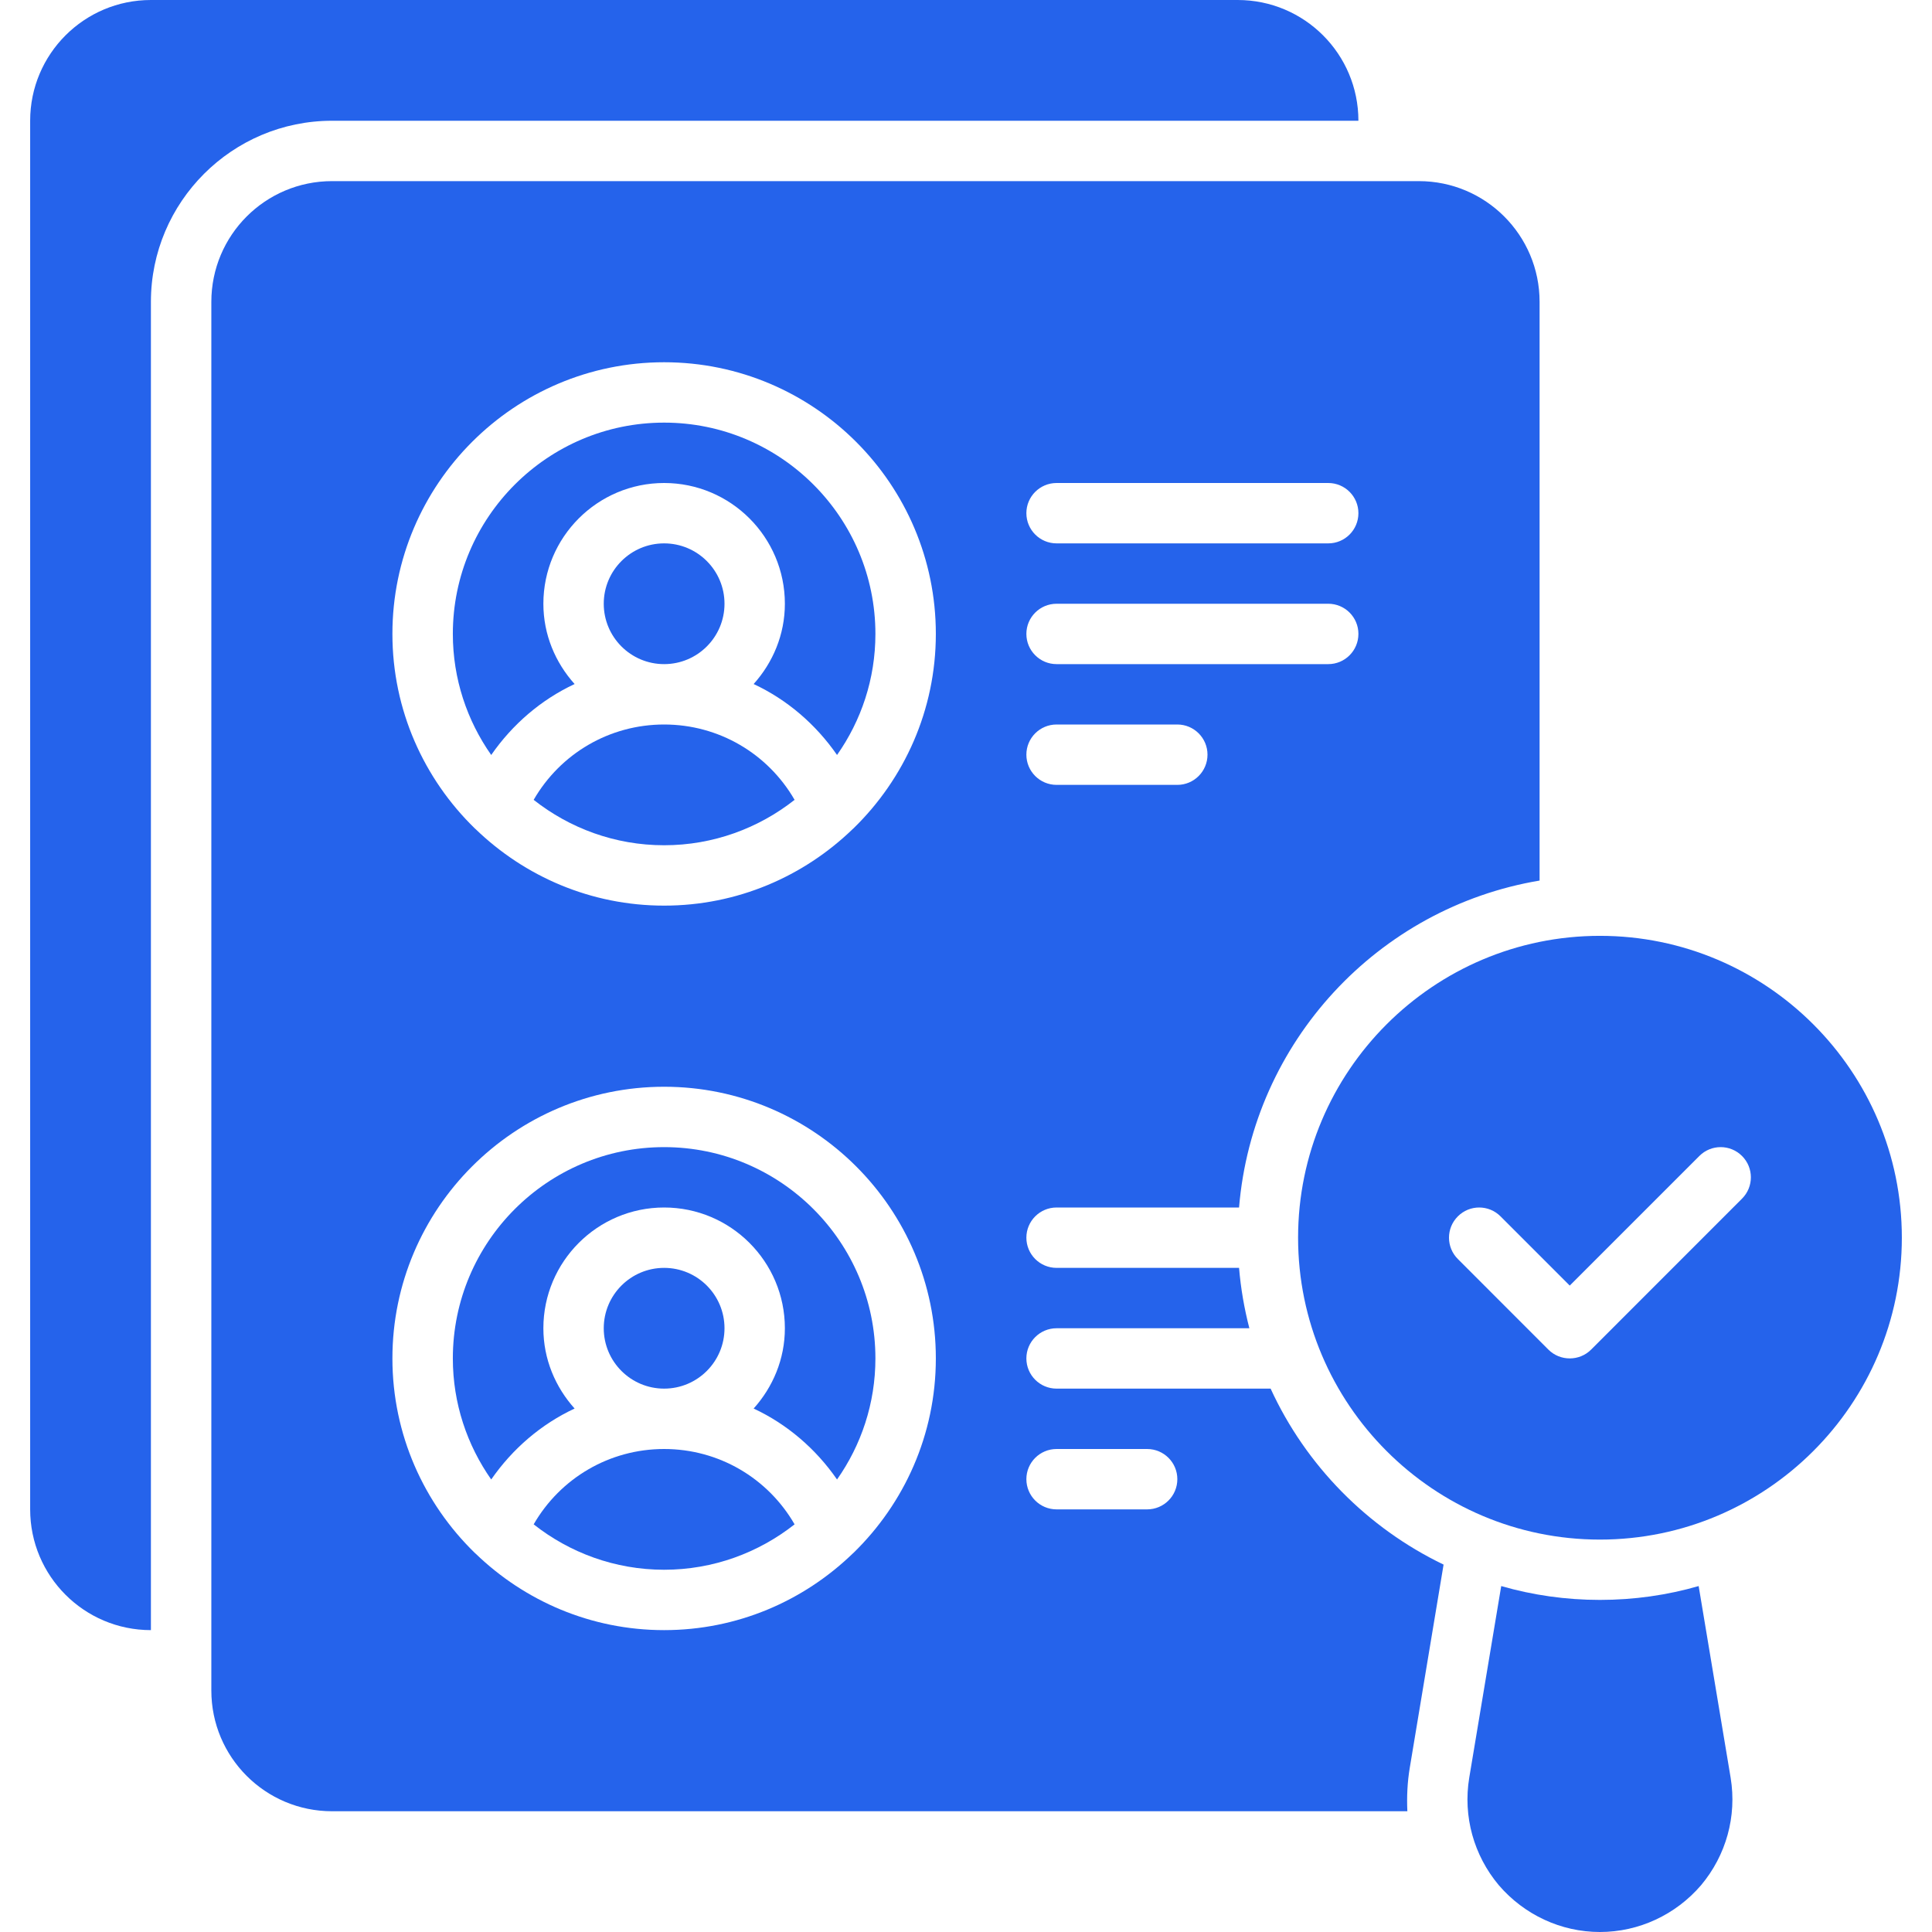
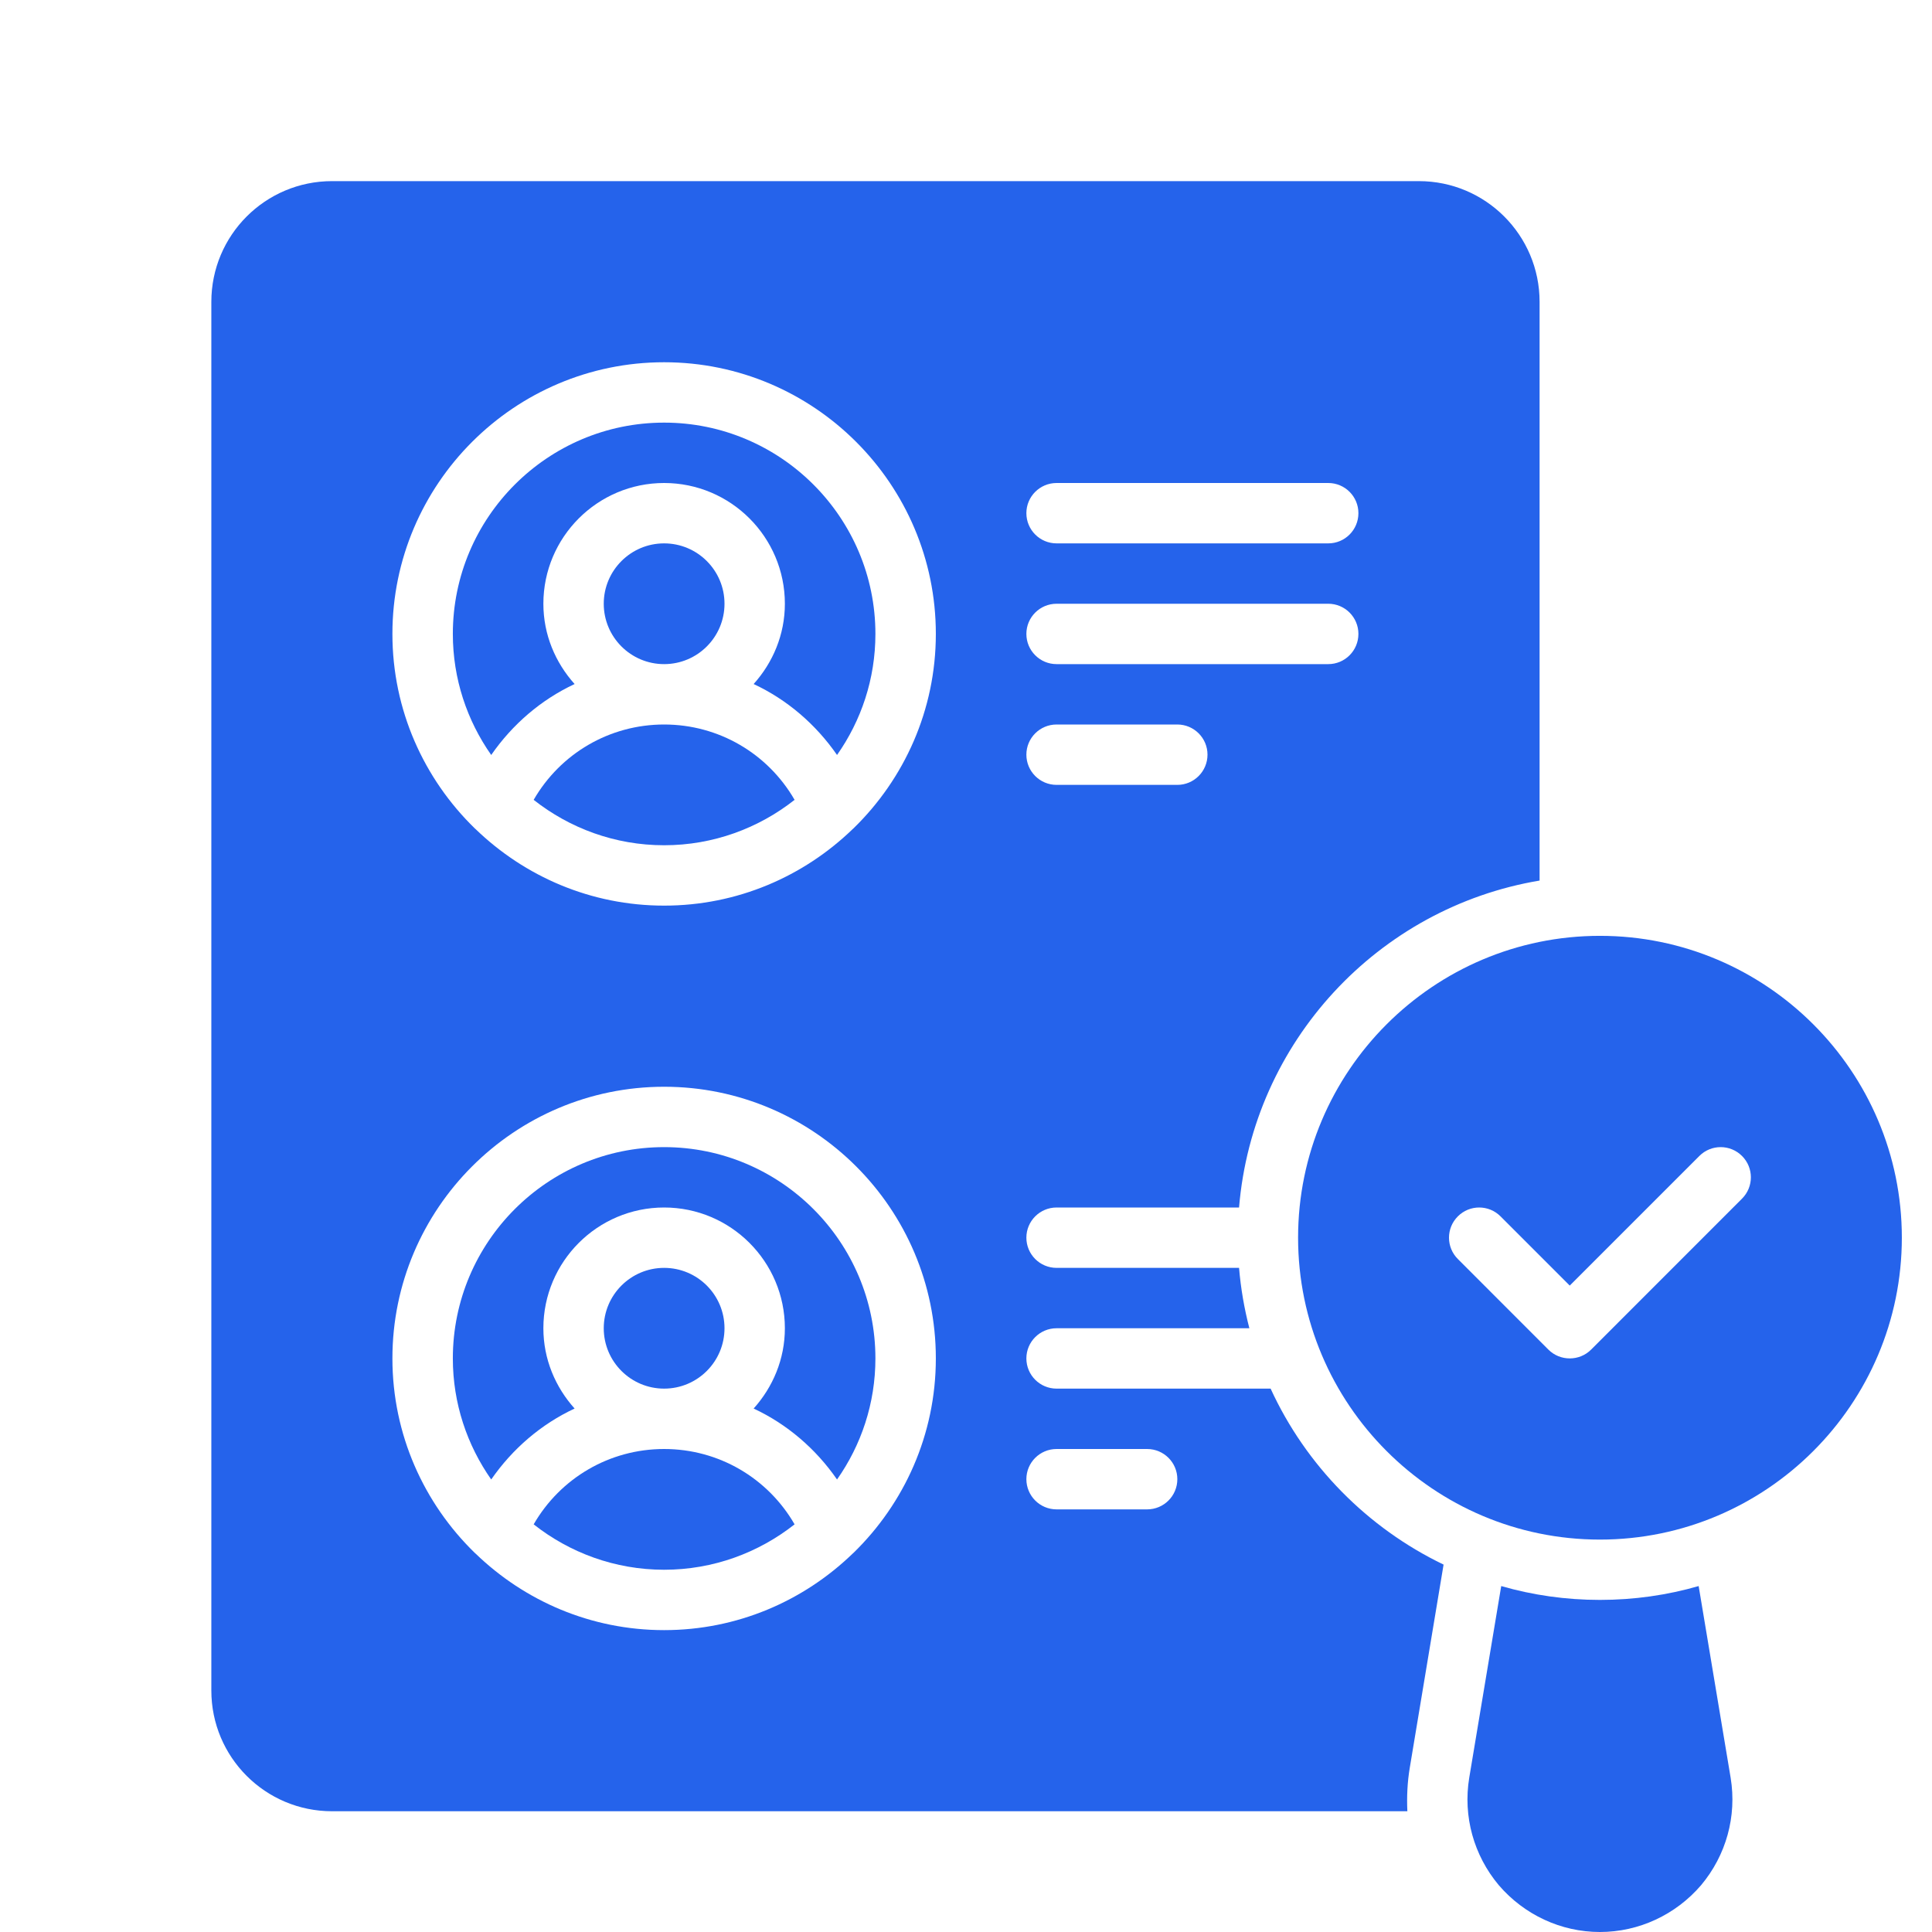
<svg xmlns="http://www.w3.org/2000/svg" width="36" height="36" viewBox="0 0 36 36" fill="none">
  <g clip-path="url(#clip0_26_2580)">
-     <path d="M25.312 2.25C25.312 1.007 24.306 0 23.062 0H2.812C1.569 0 0.562 1.007 0.562 2.25V28.125C0.562 29.368 1.569 30.375 2.812 30.375V5.625C2.812 3.763 4.326 2.25 6.188 2.25H25.312Z" fill="#2563EB" />
    <path d="M31.652 29.554C31.067 29.723 30.448 29.812 29.812 29.812C29.177 29.812 28.558 29.723 27.973 29.554L27.377 33.126C27.259 33.846 27.461 34.571 27.928 35.128C28.401 35.679 29.087 36 29.812 36C30.538 36 31.224 35.679 31.697 35.128C32.164 34.571 32.366 33.846 32.248 33.126L31.652 29.554Z" fill="#2563EB" />
    <path d="M12.375 12.375C12.996 12.375 13.5 11.871 13.5 11.25C13.5 10.629 12.996 10.125 12.375 10.125C11.754 10.125 11.25 10.629 11.25 11.25C11.25 11.871 11.754 12.375 12.375 12.375Z" fill="#2563EB" />
    <path d="M12.375 13.5C11.358 13.5 10.442 14.041 9.944 14.904C10.614 15.432 11.458 15.75 12.375 15.75C13.292 15.75 14.136 15.432 14.806 14.904C14.308 14.041 13.392 13.5 12.375 13.5Z" fill="#2563EB" />
    <path d="M12.375 7.875C10.204 7.875 8.438 9.642 8.438 11.812C8.438 12.652 8.704 13.428 9.153 14.068C9.551 13.494 10.084 13.037 10.707 12.746C10.349 12.347 10.125 11.826 10.125 11.25C10.125 10.009 11.134 9 12.375 9C13.616 9 14.625 10.009 14.625 11.25C14.625 11.826 14.401 12.347 14.043 12.746C14.666 13.037 15.199 13.494 15.597 14.068C16.047 13.428 16.312 12.652 16.312 11.812C16.312 9.642 14.546 7.875 12.375 7.875Z" fill="#2563EB" />
    <path d="M12.375 25.875C12.996 25.875 13.5 25.371 13.5 24.75C13.5 24.129 12.996 23.625 12.375 23.625C11.754 23.625 11.25 24.129 11.25 24.75C11.25 25.371 11.754 25.875 12.375 25.875Z" fill="#2563EB" />
    <path d="M12.375 27C11.358 27 10.442 27.541 9.944 28.404C10.614 28.932 11.458 29.25 12.375 29.25C13.292 29.25 14.136 28.932 14.806 28.404C14.308 27.541 13.392 27 12.375 27Z" fill="#2563EB" />
    <path d="M12.375 21.375C10.204 21.375 8.438 23.142 8.438 25.312C8.438 26.151 8.704 26.928 9.153 27.568C9.551 26.994 10.084 26.537 10.707 26.246C10.349 25.847 10.125 25.326 10.125 24.75C10.125 23.509 11.134 22.5 12.375 22.5C13.616 22.5 14.625 23.509 14.625 24.75C14.625 25.326 14.401 25.847 14.043 26.246C14.666 26.537 15.199 26.994 15.597 27.568C16.047 26.928 16.312 26.151 16.312 25.312C16.312 23.142 14.546 21.375 12.375 21.375Z" fill="#2563EB" />
-     <path d="M23.676 25.875H19.688C19.377 25.875 19.125 25.623 19.125 25.312C19.125 25.002 19.377 24.75 19.688 24.75H23.28C23.186 24.386 23.12 24.01 23.088 23.625H19.688C19.377 23.625 19.125 23.373 19.125 23.062C19.125 22.752 19.377 22.5 19.688 22.5H23.088C23.344 19.414 25.679 16.912 28.688 16.408V5.625C28.688 4.382 27.681 3.375 26.438 3.375H6.188C4.944 3.375 3.938 4.382 3.938 5.625V31.5C3.938 32.743 4.944 33.75 6.188 33.75H26.224C26.212 33.48 26.224 33.21 26.269 32.94L26.899 29.154C25.48 28.471 24.334 27.308 23.676 25.875ZM19.688 9H24.75C25.061 9 25.312 9.252 25.312 9.562C25.312 9.873 25.061 10.125 24.75 10.125H19.688C19.377 10.125 19.125 9.873 19.125 9.562C19.125 9.252 19.377 9 19.688 9ZM19.688 11.25H24.75C25.061 11.25 25.312 11.502 25.312 11.812C25.312 12.123 25.061 12.375 24.75 12.375H19.688C19.377 12.375 19.125 12.123 19.125 11.812C19.125 11.502 19.377 11.25 19.688 11.25ZM19.688 13.5H21.938C22.248 13.5 22.5 13.752 22.5 14.062C22.5 14.373 22.248 14.625 21.938 14.625H19.688C19.377 14.625 19.125 14.373 19.125 14.062C19.125 13.752 19.377 13.5 19.688 13.5ZM15.905 28.934C15.899 28.94 15.893 28.945 15.886 28.951C14.975 29.831 13.739 30.375 12.375 30.375C11.011 30.375 9.775 29.831 8.864 28.951C8.857 28.945 8.851 28.94 8.845 28.934C7.901 28.014 7.312 26.732 7.312 25.312C7.312 22.521 9.583 20.25 12.375 20.25C15.167 20.25 17.438 22.521 17.438 25.312C17.438 26.732 16.849 28.014 15.905 28.934ZM15.905 15.434C15.899 15.44 15.893 15.445 15.886 15.451C14.975 16.331 13.739 16.875 12.375 16.875C11.011 16.875 9.775 16.331 8.864 15.451C8.857 15.445 8.851 15.44 8.845 15.434C7.901 14.514 7.312 13.232 7.312 11.812C7.312 9.021 9.583 6.75 12.375 6.75C15.167 6.75 17.438 9.021 17.438 11.812C17.438 13.232 16.849 14.514 15.905 15.434ZM21.375 28.125H19.688C19.377 28.125 19.125 27.873 19.125 27.562C19.125 27.252 19.377 27 19.688 27H21.375C21.686 27 21.938 27.252 21.938 27.562C21.938 27.873 21.686 28.125 21.375 28.125Z" fill="#2563EB" />
+     <path d="M23.676 25.875H19.688C19.377 25.875 19.125 25.623 19.125 25.312C19.125 25.002 19.377 24.75 19.688 24.75H23.28C23.186 24.386 23.12 24.01 23.088 23.625H19.688C19.377 23.625 19.125 23.373 19.125 23.062C19.125 22.752 19.377 22.5 19.688 22.5H23.088C23.344 19.414 25.679 16.912 28.688 16.408V5.625C28.688 4.382 27.681 3.375 26.438 3.375H6.188C4.944 3.375 3.938 4.382 3.938 5.625V31.5C3.938 32.743 4.944 33.75 6.188 33.75H26.224C26.212 33.48 26.224 33.21 26.269 32.94L26.899 29.154C25.48 28.471 24.334 27.308 23.676 25.875M19.688 9H24.75C25.061 9 25.312 9.252 25.312 9.562C25.312 9.873 25.061 10.125 24.75 10.125H19.688C19.377 10.125 19.125 9.873 19.125 9.562C19.125 9.252 19.377 9 19.688 9ZM19.688 11.25H24.75C25.061 11.25 25.312 11.502 25.312 11.812C25.312 12.123 25.061 12.375 24.75 12.375H19.688C19.377 12.375 19.125 12.123 19.125 11.812C19.125 11.502 19.377 11.25 19.688 11.25ZM19.688 13.5H21.938C22.248 13.5 22.5 13.752 22.5 14.062C22.5 14.373 22.248 14.625 21.938 14.625H19.688C19.377 14.625 19.125 14.373 19.125 14.062C19.125 13.752 19.377 13.5 19.688 13.5ZM15.905 28.934C15.899 28.94 15.893 28.945 15.886 28.951C14.975 29.831 13.739 30.375 12.375 30.375C11.011 30.375 9.775 29.831 8.864 28.951C8.857 28.945 8.851 28.94 8.845 28.934C7.901 28.014 7.312 26.732 7.312 25.312C7.312 22.521 9.583 20.25 12.375 20.25C15.167 20.25 17.438 22.521 17.438 25.312C17.438 26.732 16.849 28.014 15.905 28.934ZM15.905 15.434C15.899 15.44 15.893 15.445 15.886 15.451C14.975 16.331 13.739 16.875 12.375 16.875C11.011 16.875 9.775 16.331 8.864 15.451C8.857 15.445 8.851 15.44 8.845 15.434C7.901 14.514 7.312 13.232 7.312 11.812C7.312 9.021 9.583 6.75 12.375 6.75C15.167 6.75 17.438 9.021 17.438 11.812C17.438 13.232 16.849 14.514 15.905 15.434ZM21.375 28.125H19.688C19.377 28.125 19.125 27.873 19.125 27.562C19.125 27.252 19.377 27 19.688 27H21.375C21.686 27 21.938 27.252 21.938 27.562C21.938 27.873 21.686 28.125 21.375 28.125Z" fill="#2563EB" />
    <path d="M29.812 17.438C26.711 17.438 24.188 19.961 24.188 23.062C24.188 26.164 26.711 28.688 29.812 28.688C32.914 28.688 35.438 26.164 35.438 23.062C35.438 19.961 32.914 17.438 29.812 17.438ZM32.46 22.335L29.648 25.148C29.538 25.258 29.394 25.312 29.25 25.312C29.106 25.312 28.962 25.258 28.852 25.148L27.165 23.46C26.945 23.241 26.945 22.884 27.165 22.665C27.384 22.445 27.741 22.445 27.96 22.665L29.25 23.955L31.665 21.54C31.884 21.32 32.24 21.32 32.46 21.54C32.68 21.759 32.68 22.116 32.46 22.335Z" fill="#2563EB" />
  </g>
  <defs>
    <clipPath id="clip0_26_2580">
      <rect width="36" height="36" fill="white" />
    </clipPath>
  </defs>
</svg>